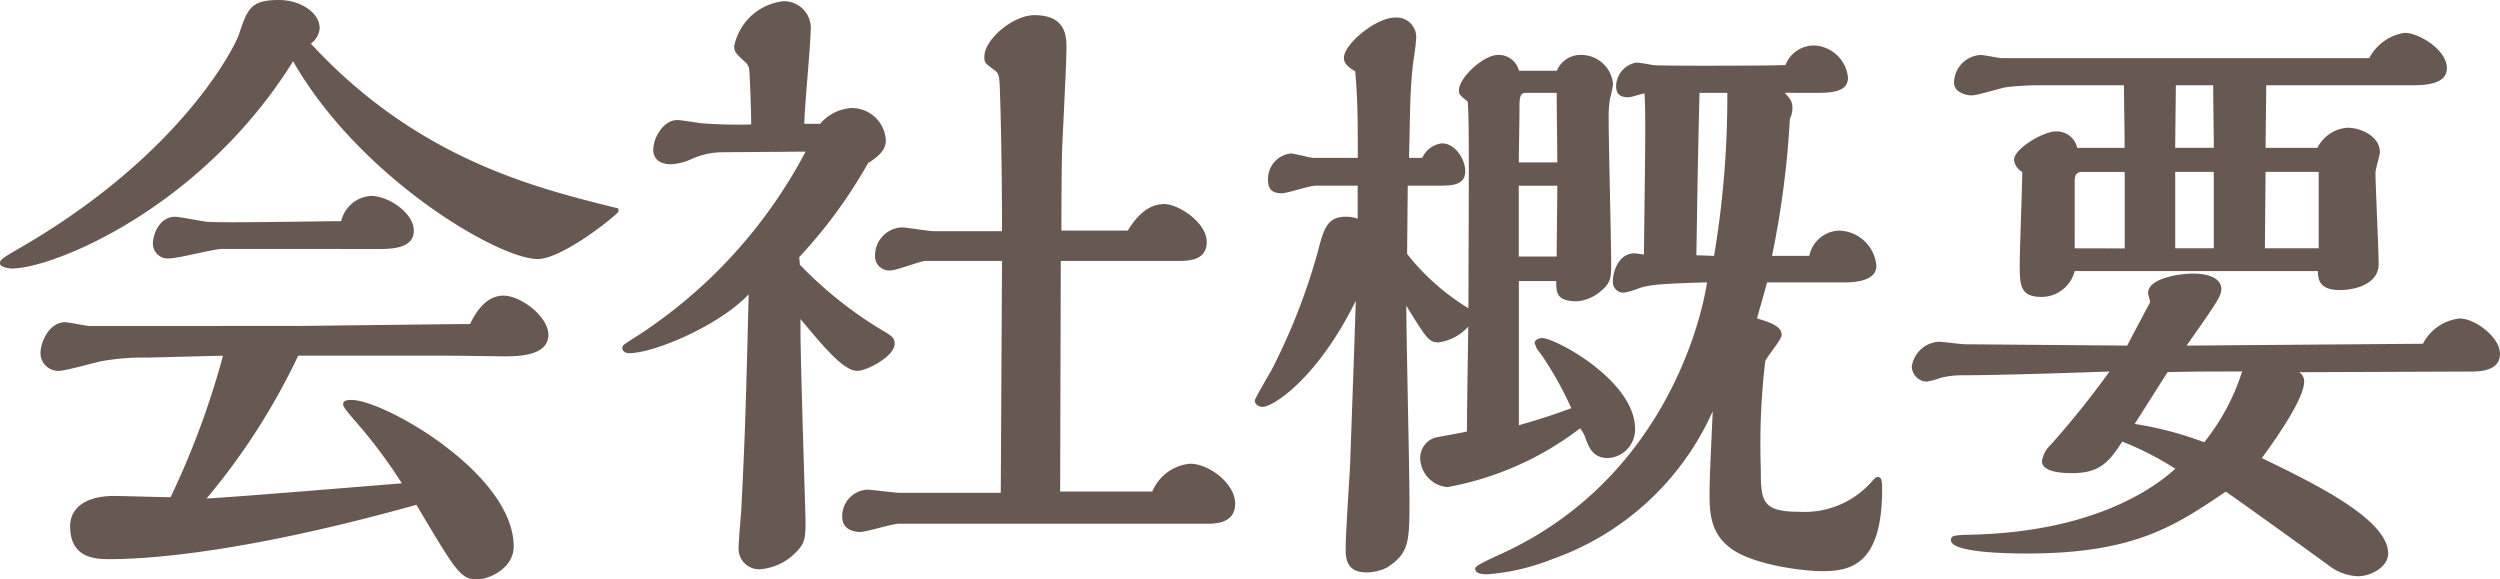
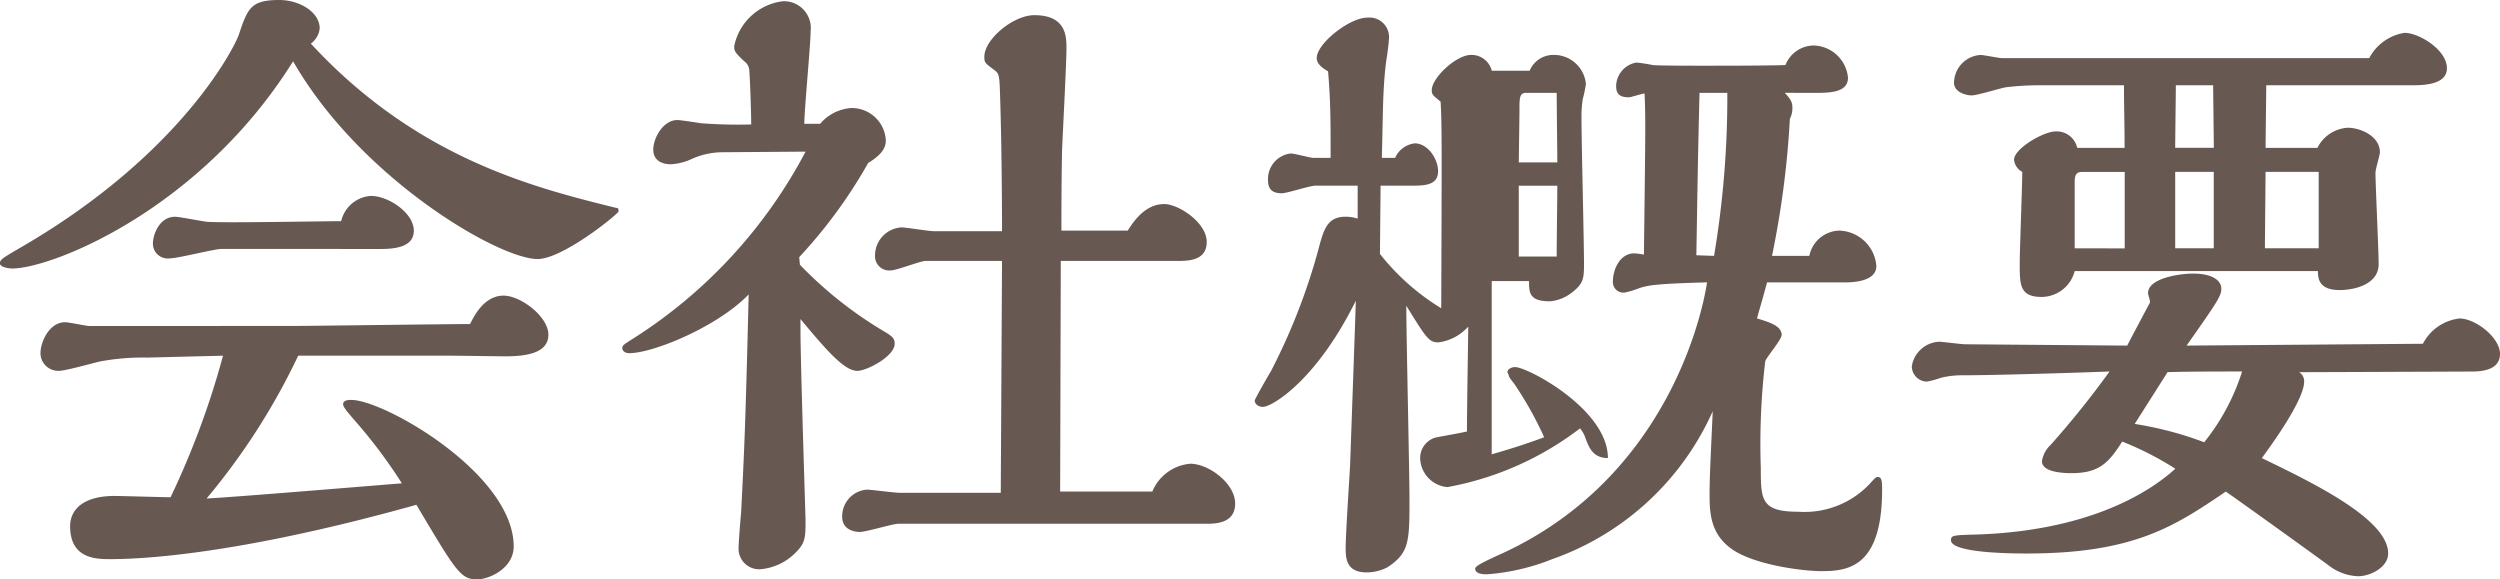
<svg xmlns="http://www.w3.org/2000/svg" width="174.108" height="40.348" viewBox="0 0 174.108 40.348">
-   <path d="M-44.176-21.736c0-.176,0-.264-.176-.264-5.676-1.408-13.86-3.432-21.252-11.44a1.492,1.492,0,0,0,.616-1.056c0-1.144-1.408-1.98-2.816-1.98-1.98,0-2.2.572-2.816,2.42-.308.88-4,8.316-15.136,14.784-1.364.792-1.5.88-1.5,1.144s.66.352.836.352c2.816,0,13.156-4.136,19.58-14.432,4.664,8.14,14.3,13.772,17.028,13.772C-48.136-18.436-44.528-21.3-44.176-21.736Zm-16.544,2.6c1.188,0,2.288-.22,2.288-1.276,0-1.232-1.76-2.42-2.992-2.42a2.277,2.277,0,0,0-2.068,1.76c-1.5,0-8.008.132-9.328.044-.4-.044-1.936-.352-2.244-.352-1.056,0-1.54,1.188-1.54,1.892A1.033,1.033,0,0,0-75.46-18.48c.616,0,3.124-.66,3.652-.66ZM-81-13.772c-.264,0-1.452-.264-1.716-.264-1.1,0-1.716,1.364-1.716,2.156a1.24,1.24,0,0,0,1.276,1.232c.484,0,2.464-.572,2.9-.66A16.282,16.282,0,0,1-77-11.572l5.28-.132a57.77,57.77,0,0,1-3.652,9.856c-.616,0-3.344-.088-3.916-.088-2.068,0-3.08.88-3.08,2.112,0,2.288,1.848,2.288,2.816,2.288,2.024,0,8.712-.264,21.3-3.784,2.772,4.664,3.08,5.192,4.224,5.192.88,0,2.552-.792,2.552-2.288,0-5.06-9.02-10.208-11.308-10.208-.176,0-.572,0-.572.308,0,.176.264.484.748,1.056a35.388,35.388,0,0,1,3.344,4.444c-2.772.22-11.748.968-13.6,1.056a46.375,46.375,0,0,0,6.38-9.944h10.692c.572,0,3.212.044,3.74.044,1.32,0,2.992-.176,2.992-1.5,0-1.276-1.936-2.728-3.124-2.728-1.364,0-2.068,1.452-2.332,1.98-1.452,0-11.352.132-12.144.132ZM-13.42-2.244l.044-16.06h8.14c.7,0,2.024,0,2.024-1.32,0-1.364-1.98-2.64-2.948-2.64-.66,0-1.584.264-2.552,1.848h-4.62c0-1.056,0-3.3.044-5.544.044-1.144.308-6.116.308-7.128,0-.836,0-2.332-2.244-2.332-1.452,0-3.476,1.672-3.476,2.9,0,.4.044.44.7.924.352.264.352.4.4,1.892.088,2.6.132,6.644.132,9.328H-22.22c-.352,0-1.936-.264-2.244-.264A1.96,1.96,0,0,0-26.312-18.7a.992.992,0,0,0,1.1,1.056c.4,0,2.068-.66,2.42-.66h5.324l-.088,16.148H-24.6c-.352,0-1.98-.22-2.288-.22A1.86,1.86,0,0,0-28.6-.484c0,.968.968,1.056,1.232,1.056.44,0,2.288-.572,2.684-.572H-3.168c.792,0,1.936-.132,1.936-1.408,0-1.408-1.848-2.772-3.124-2.772A3.144,3.144,0,0,0-7-2.244ZM-31.592-18.568a34.186,34.186,0,0,0,4.8-6.556c1.012-.616,1.232-1.1,1.232-1.584a2.375,2.375,0,0,0-2.42-2.244,3.127,3.127,0,0,0-2.156,1.1h-1.1c0-1.012.44-5.544.44-6.468a1.864,1.864,0,0,0-1.936-2.068,3.939,3.939,0,0,0-3.388,3.124c0,.352.044.44.7,1.056a.833.833,0,0,1,.352.66c.044.44.132,2.86.132,3.74a33.861,33.861,0,0,1-3.52-.088c-.264-.044-1.408-.22-1.628-.22-.968,0-1.672,1.232-1.672,2.068,0,.66.484,1.012,1.232,1.012a3.966,3.966,0,0,0,1.408-.352,5.3,5.3,0,0,1,2.068-.484l5.9-.044A34.405,34.405,0,0,1-43.164-12.892c-.7.44-.748.484-.748.66,0,.22.22.352.484.352,1.672,0,6.16-1.848,8.316-4.092-.22,9.02-.308,10.956-.528,15.224-.044.4-.176,2.112-.176,2.464a1.431,1.431,0,0,0,1.5,1.452A3.9,3.9,0,0,0-31.812,1.98c.66-.66.66-1.056.66-2.288,0-.088-.352-11.044-.352-13.112v-.836c1.76,2.112,3.036,3.608,3.96,3.608.66,0,2.6-1.012,2.6-1.892,0-.4-.176-.528-.924-.968a27.789,27.789,0,0,1-5.676-4.532Zm70.884-11.44c1.056,0,2.156-.088,2.156-1.056a2.47,2.47,0,0,0-2.376-2.244,2.135,2.135,0,0,0-1.98,1.364c-1.408.044-4.268.044-5.852.044-.66,0-2.9,0-3.388-.044a10.277,10.277,0,0,0-1.144-.176A1.7,1.7,0,0,0,25.3-30.492c0,.572.264.792.88.792.176,0,.924-.264,1.1-.264.088,1.628.044,3.872-.044,11.22a5.519,5.519,0,0,0-.66-.088c-1.056,0-1.5,1.188-1.5,1.936a.732.732,0,0,0,.836.792,6.341,6.341,0,0,0,1.012-.308c.66-.22,1.408-.308,4.708-.4-.484,3.168-3.3,13.772-14.168,18.832-1.364.616-1.98.924-1.98,1.1,0,.4.616.4.836.4a15.25,15.25,0,0,0,4.532-1.056,19.215,19.215,0,0,0,11.176-10.3c-.132,2.948-.22,4.576-.22,5.764,0,1.276.044,2.772,1.54,3.828C34.892,2.86,38.28,3.3,39.6,3.3c1.848,0,4.224-.264,4.224-5.676,0-.66-.044-.88-.308-.88-.088,0-.132,0-.484.4A6.24,6.24,0,0,1,38.016-.836c-2.6,0-2.64-.792-2.64-3.036a49.213,49.213,0,0,1,.308-7.436c.088-.308,1.144-1.5,1.144-1.848,0-.616-.836-.88-1.716-1.144.176-.66.308-1.056.7-2.508h5.412c.66,0,2.2-.088,2.2-1.144a2.67,2.67,0,0,0-2.6-2.464,2.189,2.189,0,0,0-2.068,1.76h-2.6A63.645,63.645,0,0,0,37.4-28.2,1.611,1.611,0,0,0,37.576-29c0-.44-.22-.66-.528-1.012Zm-6.248,0a66.757,66.757,0,0,1-.924,11.352L30.888-18.7c.088-5.06.088-5.94.22-11.308ZM7.3-21.252a2.763,2.763,0,0,0-.836-.132c-1.32,0-1.54.924-1.936,2.42a42.864,42.864,0,0,1-3.256,8.316C.88-9.988.132-8.668.132-8.58c0,.22.22.44.572.44.616,0,3.7-1.8,6.468-7.392-.088,2.772-.308,8.8-.4,11.484-.044.792-.308,4.8-.308,5.72,0,.66,0,1.716,1.452,1.716a3.216,3.216,0,0,0,1.452-.352c1.54-1.012,1.54-1.8,1.54-4.8,0-1.892-.22-11.308-.22-13.42,1.408,2.288,1.584,2.552,2.244,2.552A3.379,3.379,0,0,0,15-13.728c0,.748-.088,5.324-.088,7.3-.308.088-1.892.352-2.244.44a1.483,1.483,0,0,0-1.012,1.5,2.077,2.077,0,0,0,1.892,1.936,21.519,21.519,0,0,0,9.24-4.092,2.139,2.139,0,0,1,.4.748c.264.7.572,1.32,1.54,1.32A1.99,1.99,0,0,0,26.62-6.6c0-3.388-5.588-6.336-6.468-6.336-.22,0-.528.132-.528.352,0,.044.088.176.088.22,0,.132.308.484.4.616a24.638,24.638,0,0,1,2.068,3.7c-1.54.572-2.6.88-3.652,1.188V-16.9h2.6c0,.792,0,1.408,1.452,1.408a2.861,2.861,0,0,0,1.54-.616c.792-.616.836-.968.836-1.98,0-1.452-.176-8.536-.176-10.164a8.125,8.125,0,0,1,.088-1.32,9.012,9.012,0,0,0,.22-1.056,2.235,2.235,0,0,0-2.244-2.024,1.783,1.783,0,0,0-1.672,1.1h-2.64a1.456,1.456,0,0,0-1.452-1.1c-1.012,0-2.728,1.584-2.728,2.464,0,.308.088.352.616.792.088,1.452.088,2.728.044,14.388a16.093,16.093,0,0,1-4.268-3.784l.044-4.752h2.156c.968,0,1.848-.044,1.848-1.012,0-.836-.7-1.936-1.628-1.936a1.715,1.715,0,0,0-1.364,1.012h-.924c.088-3.036.044-4.708.308-6.776.044-.22.176-1.188.176-1.408a1.366,1.366,0,0,0-1.5-1.584c-1.232,0-3.52,1.8-3.52,2.816,0,.484.572.792.792.924.176,2.112.176,3.432.176,6.028H4.224c-.22,0-1.32-.308-1.584-.308a1.788,1.788,0,0,0-1.584,1.848c0,.66.308.924.968.924.352,0,1.936-.528,2.332-.528H7.3Zm13.86-8.756c0,.7.044,4.092.044,4.84H18.524c0-.528.044-3.08.044-3.652,0-.792,0-1.188.44-1.188Zm.044,6.468c0,.7-.044,4.136-.044,4.928h-2.64V-23.54Zm30.976-8.888c-.22,0-1.276-.22-1.5-.22a1.963,1.963,0,0,0-1.848,1.936c0,.66.836.88,1.232.88s2.068-.528,2.42-.572a19.816,19.816,0,0,1,2.464-.132h5.72c0,1.32.044,2.9.044,4.356h-3.3a1.464,1.464,0,0,0-1.5-1.144c-.836,0-2.9,1.188-2.9,1.98a1.082,1.082,0,0,0,.572.836c0,1.012-.176,5.456-.176,6.38,0,1.5,0,2.332,1.54,2.332a2.394,2.394,0,0,0,2.288-1.8h16.94c0,.484.044,1.32,1.5,1.32,1.144,0,2.728-.44,2.728-1.8,0-1.012-.22-5.5-.22-6.38,0-.22.308-1.232.308-1.408,0-1.144-1.364-1.716-2.244-1.716A2.538,2.538,0,0,0,74.14-26.18H70.532c0-.7.044-3.74.044-4.356H80.784c1.144,0,2.376-.176,2.376-1.188,0-1.276-1.936-2.464-2.948-2.464a3.364,3.364,0,0,0-2.464,1.76Zm12.848,20.02c2.2-3.124,2.42-3.476,2.42-3.96,0-.572-.616-1.056-1.98-1.056-.88,0-3.124.308-3.124,1.364,0,.088.132.484.132.572v.088c-.264.484-1.452,2.728-1.584,2.992L49.632-12.5c-.308,0-1.584-.176-1.848-.176a2.023,2.023,0,0,0-1.892,1.716A1.07,1.07,0,0,0,46.948-9.9a6.218,6.218,0,0,0,.968-.264,6.131,6.131,0,0,1,1.54-.176c2.288,0,7.92-.176,10.208-.264a63.78,63.78,0,0,1-4.092,5.1,1.975,1.975,0,0,0-.616,1.144c0,.748,1.364.836,2.068.836,1.936,0,2.6-.748,3.52-2.2a21.749,21.749,0,0,1,3.7,1.892C62.26-2.024,57.992.484,50.468.748c-1.672.044-1.848.044-1.848.4,0,.924,4.532.924,5.28.924,7.524,0,10.34-1.936,13.86-4.312,1.144.792,6.16,4.4,7.172,5.148a3.564,3.564,0,0,0,2.024.748c.924,0,2.112-.66,2.112-1.584,0-2.376-5.148-4.884-8.8-6.644.484-.66,2.948-4,2.948-5.324a.73.73,0,0,0-.352-.66c1.584,0,11.352-.044,12.012-.044.792,0,1.98-.132,1.98-1.232,0-1.144-1.716-2.464-2.816-2.464a3.284,3.284,0,0,0-2.552,1.76Zm5.456-6.776c0-.836.044-4.576.044-5.324h3.7v5.324Zm-6.248-7c0-.7.044-3.74.044-4.356h2.6c0,.7.044,3.74.044,4.356Zm0,7v-5.324h2.684v5.324Zm-7,0V-23.8c0-.352.044-.7.484-.7H60.72v5.324Zm6.468,8.624c1.716-.044,3.212-.044,5.192-.044a15.2,15.2,0,0,1-2.64,4.928,24.323,24.323,0,0,0-4.84-1.276Z" transform="translate(87.252 36.476)" fill="#675952" />
+   <path d="M-44.176-21.736c0-.176,0-.264-.176-.264-5.676-1.408-13.86-3.432-21.252-11.44a1.492,1.492,0,0,0,.616-1.056c0-1.144-1.408-1.98-2.816-1.98-1.98,0-2.2.572-2.816,2.42-.308.88-4,8.316-15.136,14.784-1.364.792-1.5.88-1.5,1.144s.66.352.836.352c2.816,0,13.156-4.136,19.58-14.432,4.664,8.14,14.3,13.772,17.028,13.772C-48.136-18.436-44.528-21.3-44.176-21.736Zm-16.544,2.6c1.188,0,2.288-.22,2.288-1.276,0-1.232-1.76-2.42-2.992-2.42a2.277,2.277,0,0,0-2.068,1.76c-1.5,0-8.008.132-9.328.044-.4-.044-1.936-.352-2.244-.352-1.056,0-1.54,1.188-1.54,1.892A1.033,1.033,0,0,0-75.46-18.48c.616,0,3.124-.66,3.652-.66ZM-81-13.772c-.264,0-1.452-.264-1.716-.264-1.1,0-1.716,1.364-1.716,2.156a1.24,1.24,0,0,0,1.276,1.232c.484,0,2.464-.572,2.9-.66A16.282,16.282,0,0,1-77-11.572l5.28-.132a57.77,57.77,0,0,1-3.652,9.856c-.616,0-3.344-.088-3.916-.088-2.068,0-3.08.88-3.08,2.112,0,2.288,1.848,2.288,2.816,2.288,2.024,0,8.712-.264,21.3-3.784,2.772,4.664,3.08,5.192,4.224,5.192.88,0,2.552-.792,2.552-2.288,0-5.06-9.02-10.208-11.308-10.208-.176,0-.572,0-.572.308,0,.176.264.484.748,1.056a35.388,35.388,0,0,1,3.344,4.444c-2.772.22-11.748.968-13.6,1.056a46.375,46.375,0,0,0,6.38-9.944h10.692c.572,0,3.212.044,3.74.044,1.32,0,2.992-.176,2.992-1.5,0-1.276-1.936-2.728-3.124-2.728-1.364,0-2.068,1.452-2.332,1.98-1.452,0-11.352.132-12.144.132ZM-13.42-2.244l.044-16.06h8.14c.7,0,2.024,0,2.024-1.32,0-1.364-1.98-2.64-2.948-2.64-.66,0-1.584.264-2.552,1.848h-4.62c0-1.056,0-3.3.044-5.544.044-1.144.308-6.116.308-7.128,0-.836,0-2.332-2.244-2.332-1.452,0-3.476,1.672-3.476,2.9,0,.4.044.44.7.924.352.264.352.4.4,1.892.088,2.6.132,6.644.132,9.328H-22.22c-.352,0-1.936-.264-2.244-.264A1.96,1.96,0,0,0-26.312-18.7a.992.992,0,0,0,1.1,1.056c.4,0,2.068-.66,2.42-.66h5.324l-.088,16.148H-24.6c-.352,0-1.98-.22-2.288-.22A1.86,1.86,0,0,0-28.6-.484c0,.968.968,1.056,1.232,1.056.44,0,2.288-.572,2.684-.572H-3.168c.792,0,1.936-.132,1.936-1.408,0-1.408-1.848-2.772-3.124-2.772A3.144,3.144,0,0,0-7-2.244ZM-31.592-18.568a34.186,34.186,0,0,0,4.8-6.556c1.012-.616,1.232-1.1,1.232-1.584a2.375,2.375,0,0,0-2.42-2.244,3.127,3.127,0,0,0-2.156,1.1h-1.1c0-1.012.44-5.544.44-6.468a1.864,1.864,0,0,0-1.936-2.068,3.939,3.939,0,0,0-3.388,3.124c0,.352.044.44.7,1.056a.833.833,0,0,1,.352.66c.044.44.132,2.86.132,3.74a33.861,33.861,0,0,1-3.52-.088c-.264-.044-1.408-.22-1.628-.22-.968,0-1.672,1.232-1.672,2.068,0,.66.484,1.012,1.232,1.012a3.966,3.966,0,0,0,1.408-.352,5.3,5.3,0,0,1,2.068-.484l5.9-.044A34.405,34.405,0,0,1-43.164-12.892c-.7.44-.748.484-.748.66,0,.22.22.352.484.352,1.672,0,6.16-1.848,8.316-4.092-.22,9.02-.308,10.956-.528,15.224-.044.4-.176,2.112-.176,2.464a1.431,1.431,0,0,0,1.5,1.452A3.9,3.9,0,0,0-31.812,1.98c.66-.66.66-1.056.66-2.288,0-.088-.352-11.044-.352-13.112v-.836c1.76,2.112,3.036,3.608,3.96,3.608.66,0,2.6-1.012,2.6-1.892,0-.4-.176-.528-.924-.968a27.789,27.789,0,0,1-5.676-4.532Zm70.884-11.44c1.056,0,2.156-.088,2.156-1.056a2.47,2.47,0,0,0-2.376-2.244,2.135,2.135,0,0,0-1.98,1.364c-1.408.044-4.268.044-5.852.044-.66,0-2.9,0-3.388-.044a10.277,10.277,0,0,0-1.144-.176A1.7,1.7,0,0,0,25.3-30.492c0,.572.264.792.88.792.176,0,.924-.264,1.1-.264.088,1.628.044,3.872-.044,11.22a5.519,5.519,0,0,0-.66-.088c-1.056,0-1.5,1.188-1.5,1.936a.732.732,0,0,0,.836.792,6.341,6.341,0,0,0,1.012-.308c.66-.22,1.408-.308,4.708-.4-.484,3.168-3.3,13.772-14.168,18.832-1.364.616-1.98.924-1.98,1.1,0,.4.616.4.836.4a15.25,15.25,0,0,0,4.532-1.056,19.215,19.215,0,0,0,11.176-10.3c-.132,2.948-.22,4.576-.22,5.764,0,1.276.044,2.772,1.54,3.828C34.892,2.86,38.28,3.3,39.6,3.3c1.848,0,4.224-.264,4.224-5.676,0-.66-.044-.88-.308-.88-.088,0-.132,0-.484.4A6.24,6.24,0,0,1,38.016-.836c-2.6,0-2.64-.792-2.64-3.036a49.213,49.213,0,0,1,.308-7.436c.088-.308,1.144-1.5,1.144-1.848,0-.616-.836-.88-1.716-1.144.176-.66.308-1.056.7-2.508h5.412c.66,0,2.2-.088,2.2-1.144a2.67,2.67,0,0,0-2.6-2.464,2.189,2.189,0,0,0-2.068,1.76h-2.6A63.645,63.645,0,0,0,37.4-28.2,1.611,1.611,0,0,0,37.576-29c0-.44-.22-.66-.528-1.012Zm-6.248,0a66.757,66.757,0,0,1-.924,11.352L30.888-18.7c.088-5.06.088-5.94.22-11.308ZM7.3-21.252a2.763,2.763,0,0,0-.836-.132c-1.32,0-1.54.924-1.936,2.42a42.864,42.864,0,0,1-3.256,8.316C.88-9.988.132-8.668.132-8.58c0,.22.22.44.572.44.616,0,3.7-1.8,6.468-7.392-.088,2.772-.308,8.8-.4,11.484-.044.792-.308,4.8-.308,5.72,0,.66,0,1.716,1.452,1.716a3.216,3.216,0,0,0,1.452-.352c1.54-1.012,1.54-1.8,1.54-4.8,0-1.892-.22-11.308-.22-13.42,1.408,2.288,1.584,2.552,2.244,2.552A3.379,3.379,0,0,0,15-13.728c0,.748-.088,5.324-.088,7.3-.308.088-1.892.352-2.244.44a1.483,1.483,0,0,0-1.012,1.5,2.077,2.077,0,0,0,1.892,1.936,21.519,21.519,0,0,0,9.24-4.092,2.139,2.139,0,0,1,.4.748c.264.7.572,1.32,1.54,1.32c0-3.388-5.588-6.336-6.468-6.336-.22,0-.528.132-.528.352,0,.044.088.176.088.22,0,.132.308.484.4.616a24.638,24.638,0,0,1,2.068,3.7c-1.54.572-2.6.88-3.652,1.188V-16.9h2.6c0,.792,0,1.408,1.452,1.408a2.861,2.861,0,0,0,1.54-.616c.792-.616.836-.968.836-1.98,0-1.452-.176-8.536-.176-10.164a8.125,8.125,0,0,1,.088-1.32,9.012,9.012,0,0,0,.22-1.056,2.235,2.235,0,0,0-2.244-2.024,1.783,1.783,0,0,0-1.672,1.1h-2.64a1.456,1.456,0,0,0-1.452-1.1c-1.012,0-2.728,1.584-2.728,2.464,0,.308.088.352.616.792.088,1.452.088,2.728.044,14.388a16.093,16.093,0,0,1-4.268-3.784l.044-4.752h2.156c.968,0,1.848-.044,1.848-1.012,0-.836-.7-1.936-1.628-1.936a1.715,1.715,0,0,0-1.364,1.012h-.924c.088-3.036.044-4.708.308-6.776.044-.22.176-1.188.176-1.408a1.366,1.366,0,0,0-1.5-1.584c-1.232,0-3.52,1.8-3.52,2.816,0,.484.572.792.792.924.176,2.112.176,3.432.176,6.028H4.224c-.22,0-1.32-.308-1.584-.308a1.788,1.788,0,0,0-1.584,1.848c0,.66.308.924.968.924.352,0,1.936-.528,2.332-.528H7.3Zm13.86-8.756c0,.7.044,4.092.044,4.84H18.524c0-.528.044-3.08.044-3.652,0-.792,0-1.188.44-1.188Zm.044,6.468c0,.7-.044,4.136-.044,4.928h-2.64V-23.54Zm30.976-8.888c-.22,0-1.276-.22-1.5-.22a1.963,1.963,0,0,0-1.848,1.936c0,.66.836.88,1.232.88s2.068-.528,2.42-.572a19.816,19.816,0,0,1,2.464-.132h5.72c0,1.32.044,2.9.044,4.356h-3.3a1.464,1.464,0,0,0-1.5-1.144c-.836,0-2.9,1.188-2.9,1.98a1.082,1.082,0,0,0,.572.836c0,1.012-.176,5.456-.176,6.38,0,1.5,0,2.332,1.54,2.332a2.394,2.394,0,0,0,2.288-1.8h16.94c0,.484.044,1.32,1.5,1.32,1.144,0,2.728-.44,2.728-1.8,0-1.012-.22-5.5-.22-6.38,0-.22.308-1.232.308-1.408,0-1.144-1.364-1.716-2.244-1.716A2.538,2.538,0,0,0,74.14-26.18H70.532c0-.7.044-3.74.044-4.356H80.784c1.144,0,2.376-.176,2.376-1.188,0-1.276-1.936-2.464-2.948-2.464a3.364,3.364,0,0,0-2.464,1.76Zm12.848,20.02c2.2-3.124,2.42-3.476,2.42-3.96,0-.572-.616-1.056-1.98-1.056-.88,0-3.124.308-3.124,1.364,0,.088.132.484.132.572v.088c-.264.484-1.452,2.728-1.584,2.992L49.632-12.5c-.308,0-1.584-.176-1.848-.176a2.023,2.023,0,0,0-1.892,1.716A1.07,1.07,0,0,0,46.948-9.9a6.218,6.218,0,0,0,.968-.264,6.131,6.131,0,0,1,1.54-.176c2.288,0,7.92-.176,10.208-.264a63.78,63.78,0,0,1-4.092,5.1,1.975,1.975,0,0,0-.616,1.144c0,.748,1.364.836,2.068.836,1.936,0,2.6-.748,3.52-2.2a21.749,21.749,0,0,1,3.7,1.892C62.26-2.024,57.992.484,50.468.748c-1.672.044-1.848.044-1.848.4,0,.924,4.532.924,5.28.924,7.524,0,10.34-1.936,13.86-4.312,1.144.792,6.16,4.4,7.172,5.148a3.564,3.564,0,0,0,2.024.748c.924,0,2.112-.66,2.112-1.584,0-2.376-5.148-4.884-8.8-6.644.484-.66,2.948-4,2.948-5.324a.73.73,0,0,0-.352-.66c1.584,0,11.352-.044,12.012-.044.792,0,1.98-.132,1.98-1.232,0-1.144-1.716-2.464-2.816-2.464a3.284,3.284,0,0,0-2.552,1.76Zm5.456-6.776c0-.836.044-4.576.044-5.324h3.7v5.324Zm-6.248-7c0-.7.044-3.74.044-4.356h2.6c0,.7.044,3.74.044,4.356Zm0,7v-5.324h2.684v5.324Zm-7,0V-23.8c0-.352.044-.7.484-.7H60.72v5.324Zm6.468,8.624c1.716-.044,3.212-.044,5.192-.044a15.2,15.2,0,0,1-2.64,4.928,24.323,24.323,0,0,0-4.84-1.276Z" transform="translate(87.252 36.476)" fill="#675952" />
</svg>